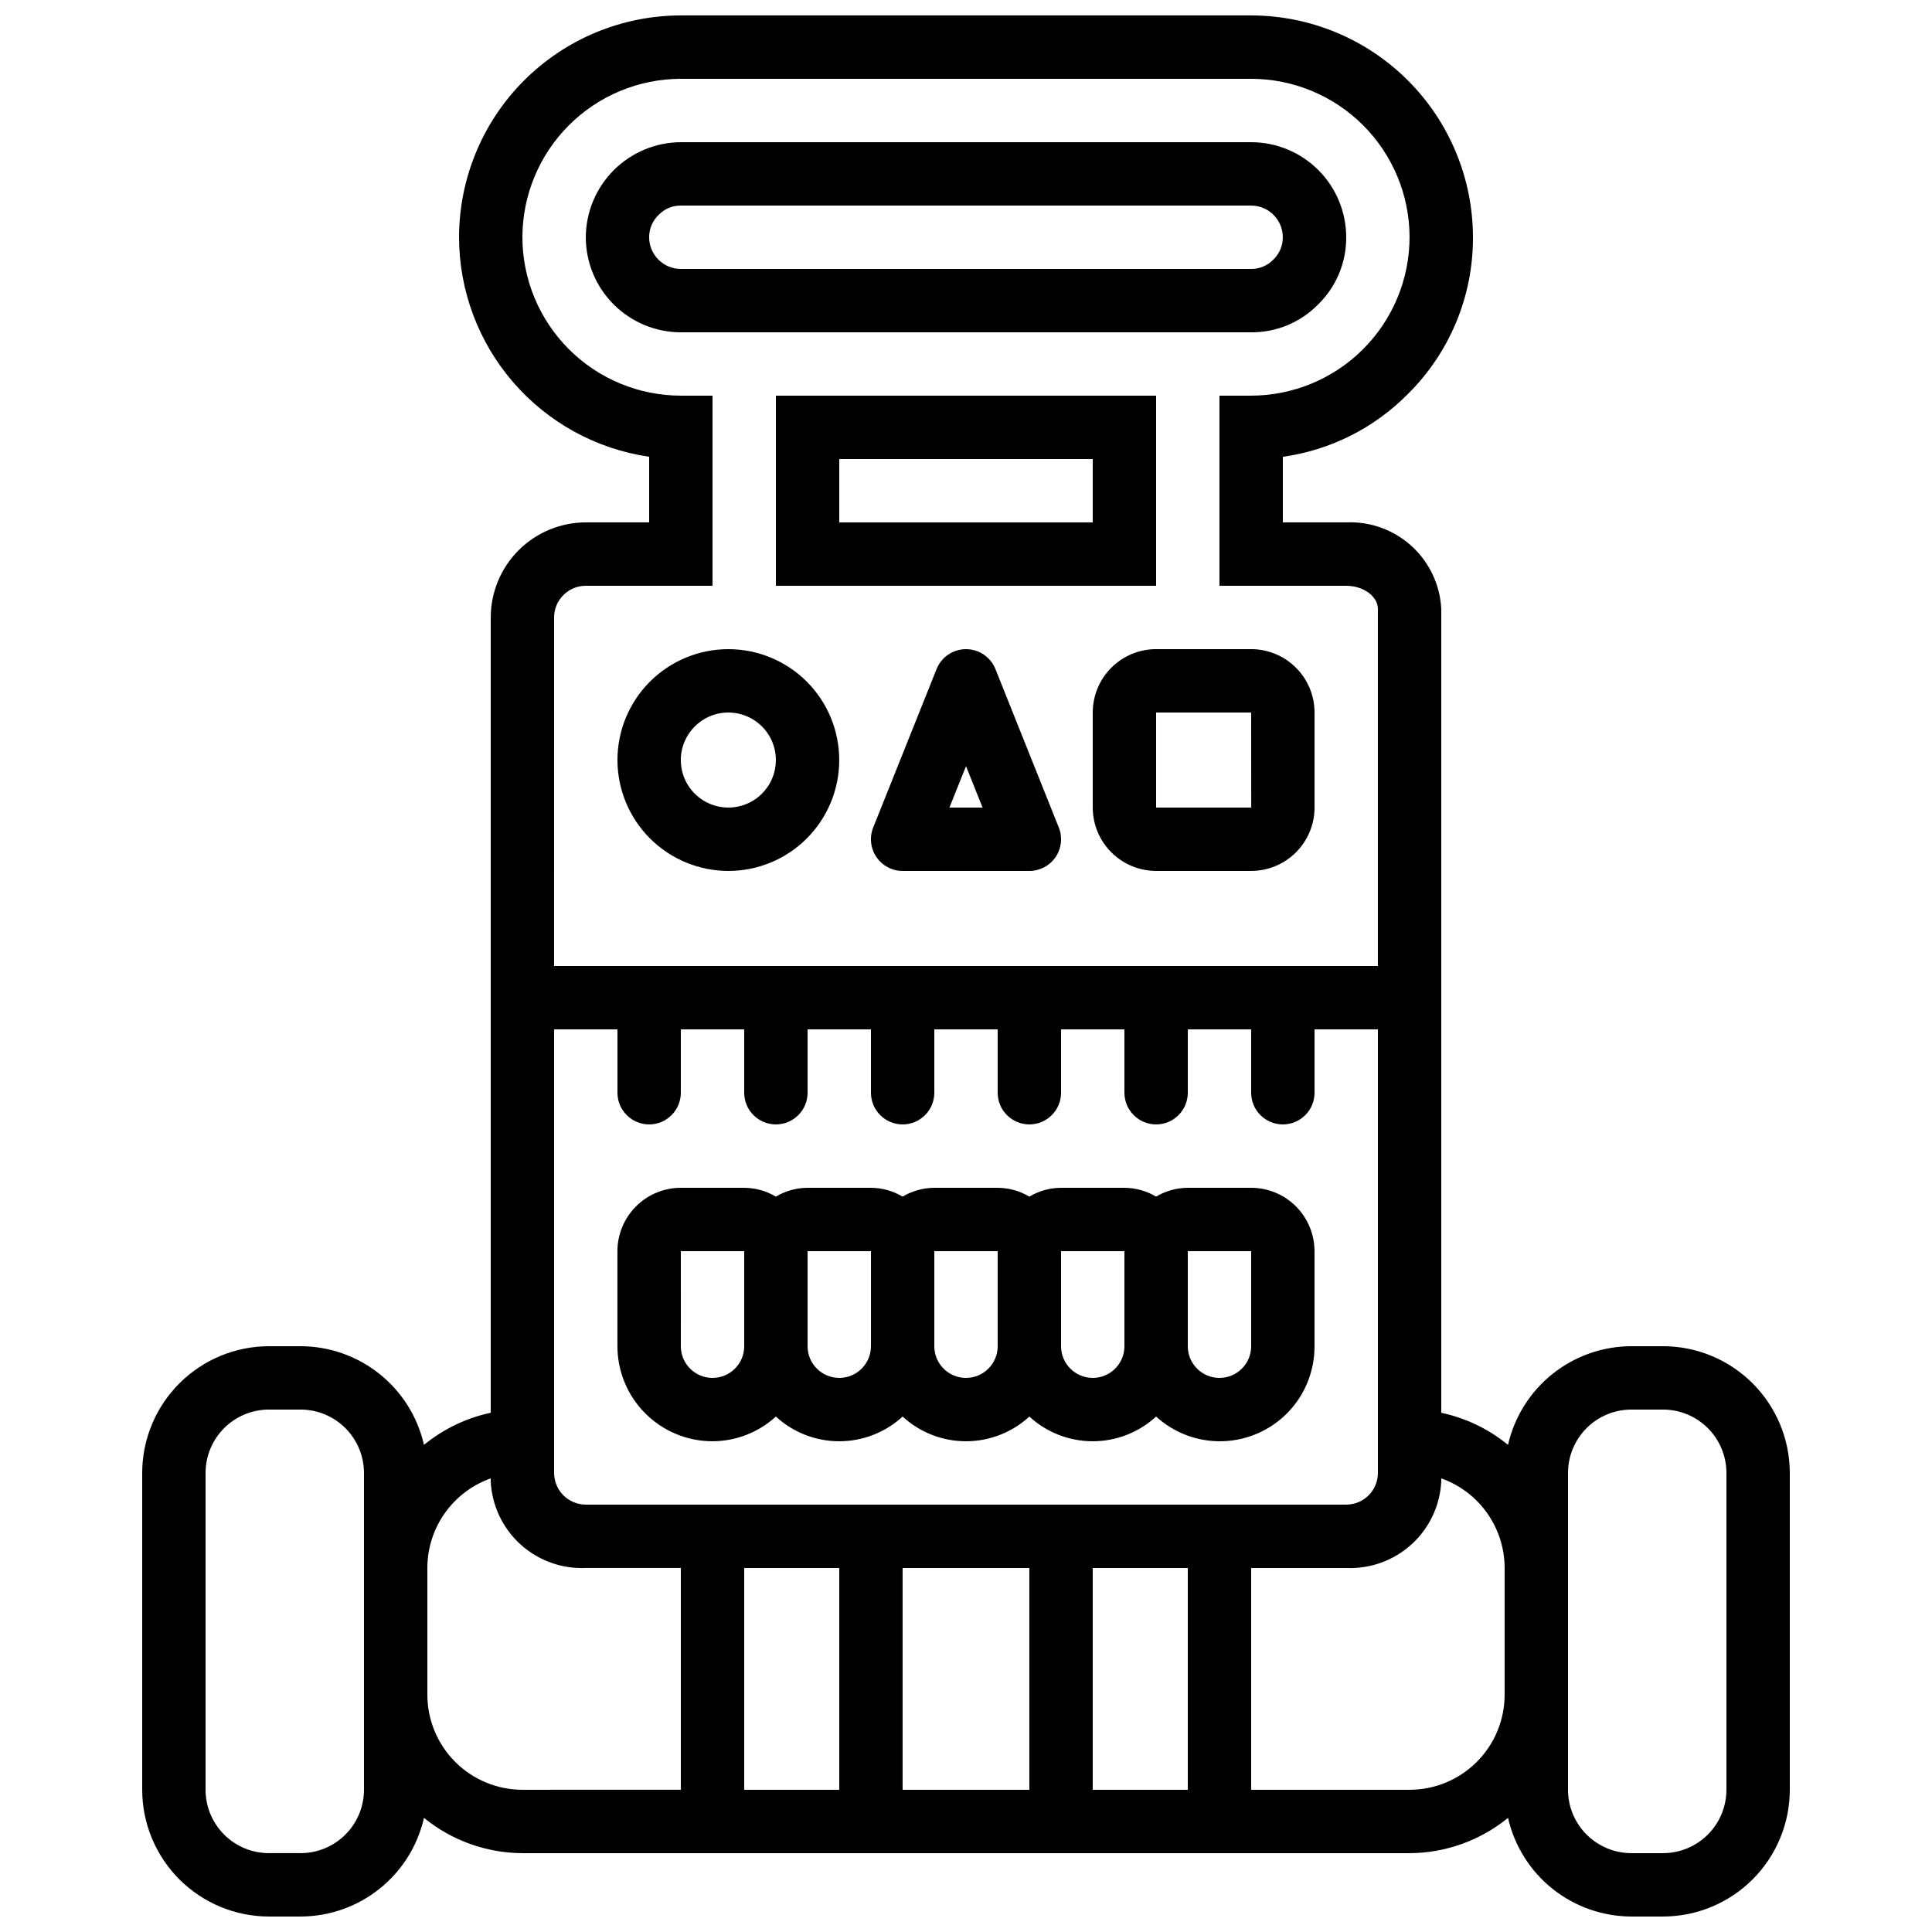
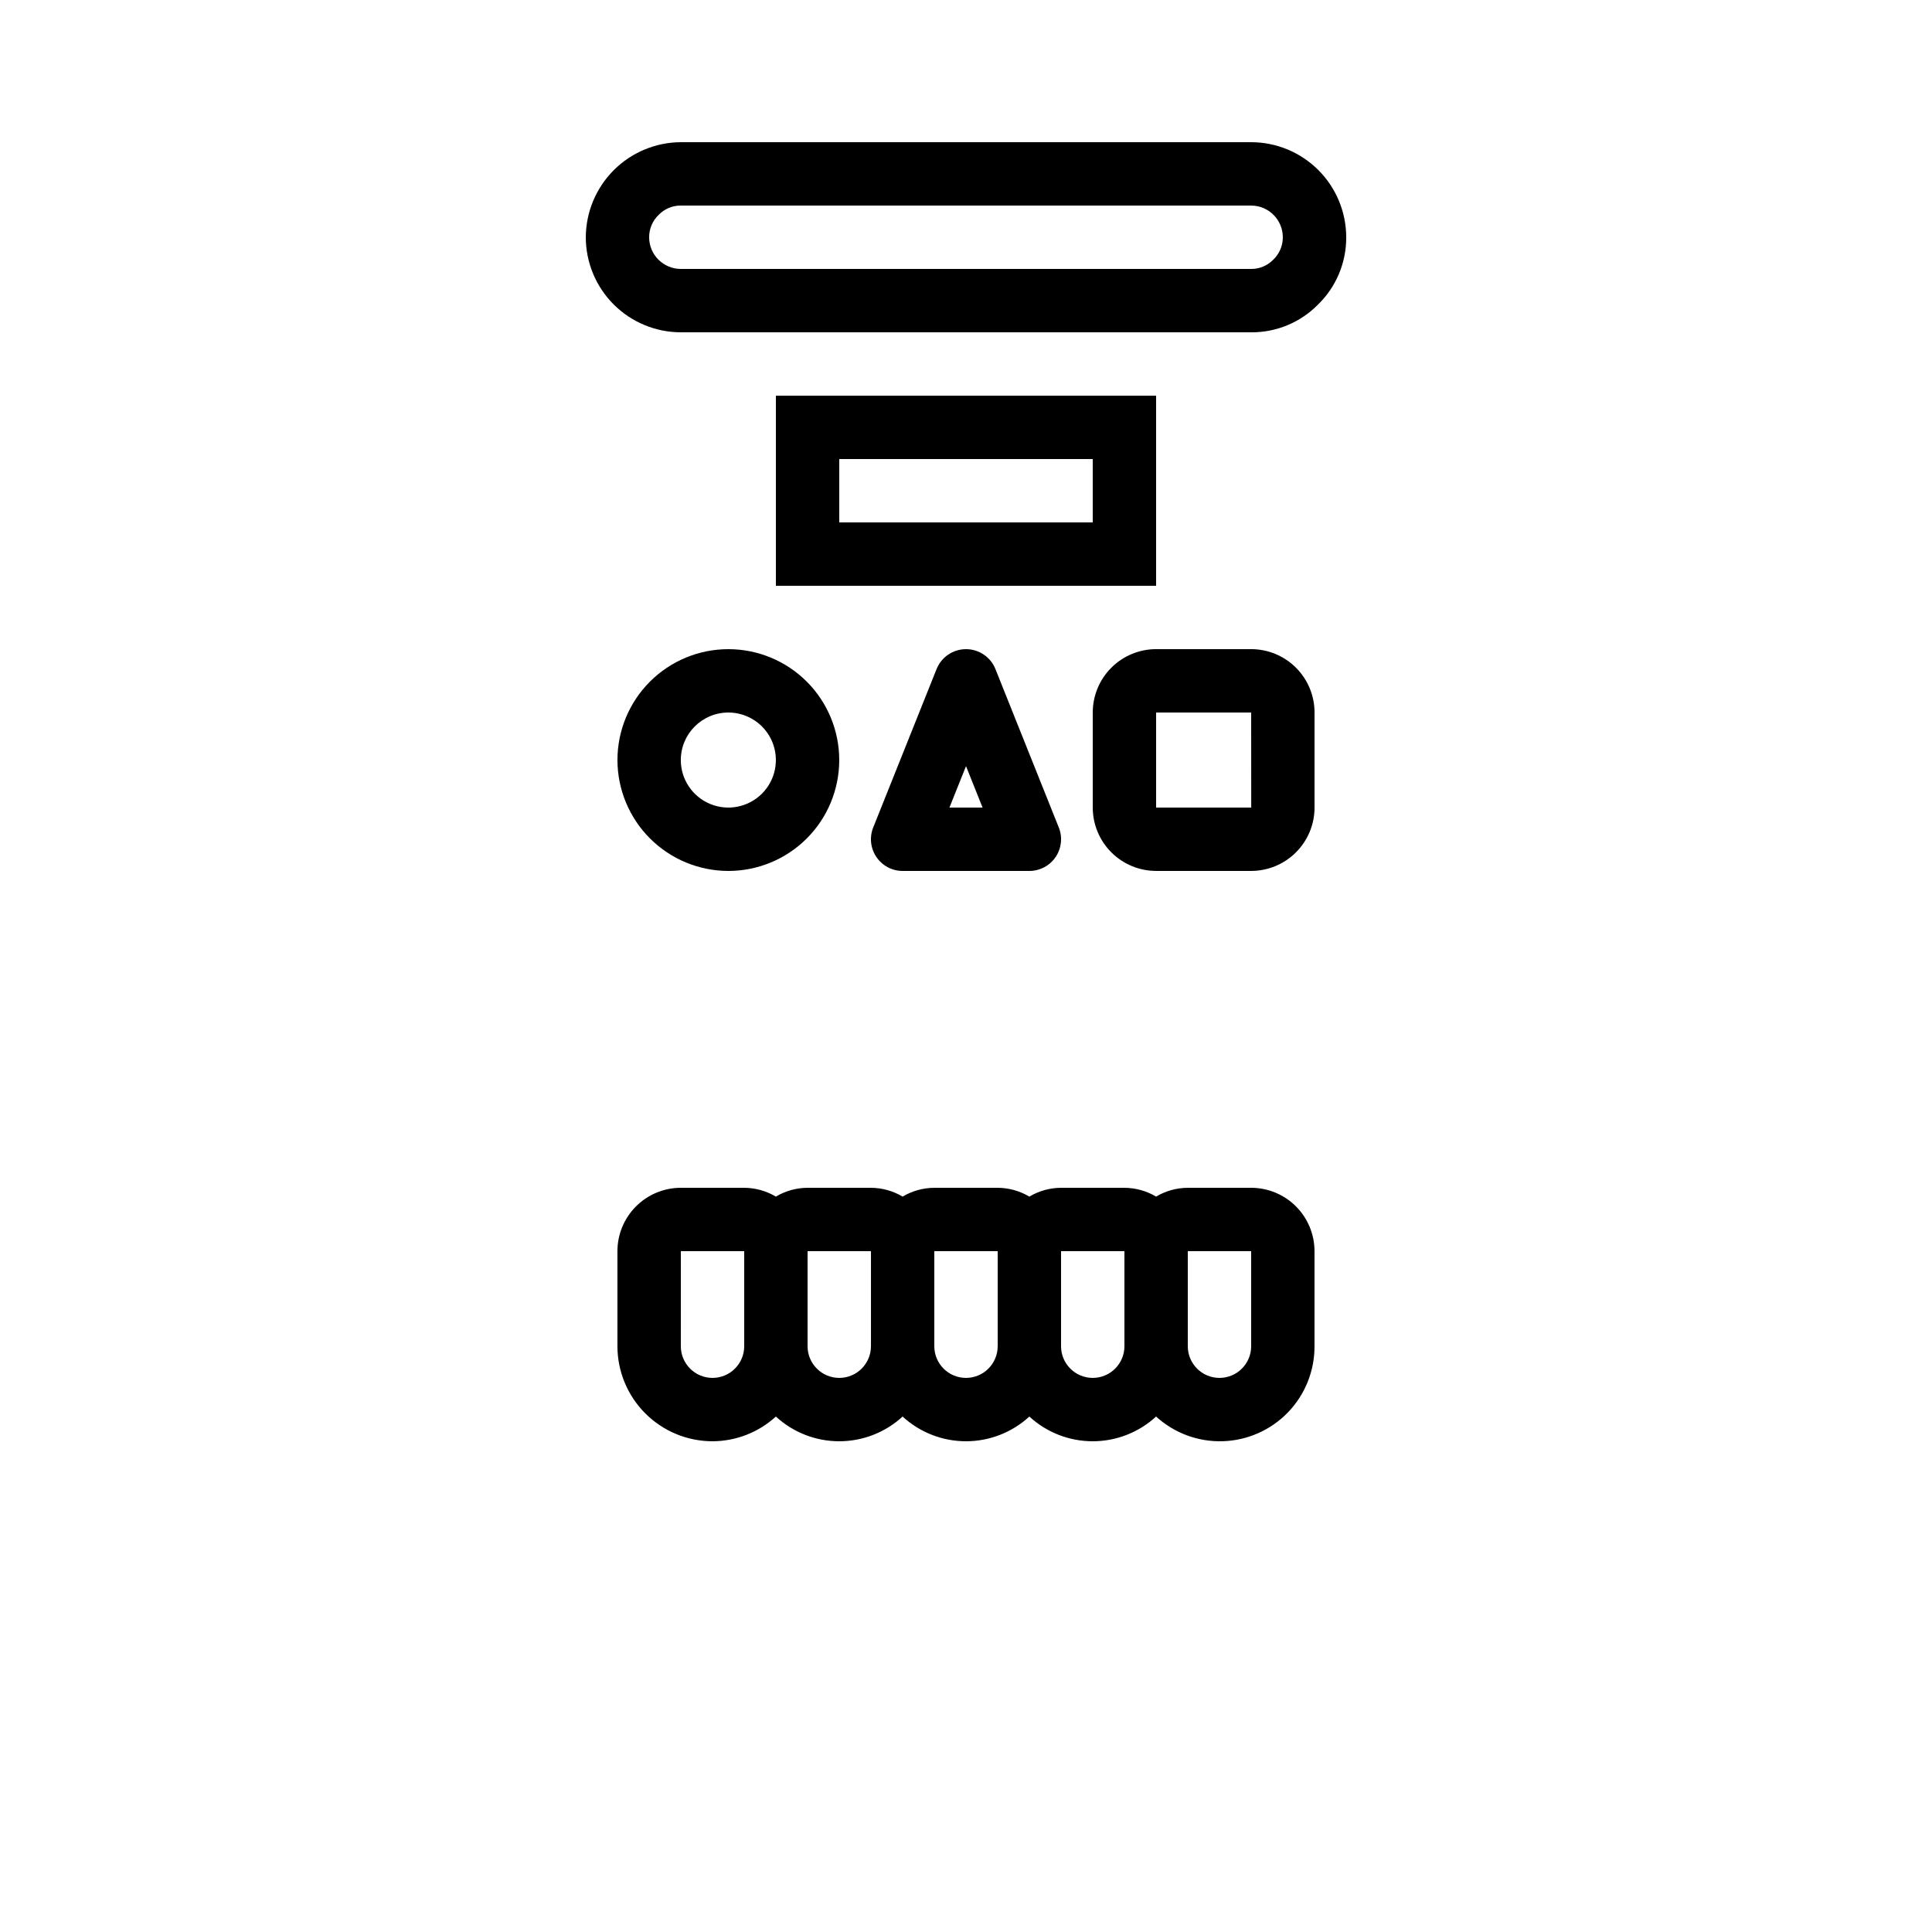
<svg xmlns="http://www.w3.org/2000/svg" width="800px" height="800px" version="1.1" viewBox="144 144 512 512">
  <defs>
    <clipPath id="a">
-       <path d="m181 148.09h438v503.81h-438z" />
-     </clipPath>
+       </clipPath>
  </defs>
  <g clip-path="url(#a)">
    <path d="m584.73 500.76h-8.398c-7.606 0.016-14.977 2.609-20.914 7.356-5.938 4.75-10.09 11.375-11.777 18.789-5.133-4.207-11.199-7.121-17.691-8.504v-213.04c-0.32-6.375-3.148-12.359-7.867-16.656-4.719-4.293-10.945-6.547-17.32-6.269h-16.797v-17.379c12.566-1.758 24.203-7.598 33.121-16.621 11.105-10.973 17.328-25.957 17.262-41.57-0.016-15.582-6.215-30.523-17.234-41.543s-25.961-17.219-41.543-17.234h-151.14c-15.582 0.016-30.523 6.215-41.543 17.234-11.02 11.02-17.215 25.961-17.234 41.543 0.02 14.129 5.117 27.781 14.367 38.461 9.25 10.684 22.031 17.68 36.016 19.719v17.391h-16.793c-6.68 0.008-13.082 2.664-17.805 7.387s-7.379 11.125-7.387 17.805v210.77c-6.492 1.383-12.555 4.297-17.691 8.504-1.688-7.414-5.84-14.039-11.777-18.785-5.938-4.75-13.309-7.344-20.914-7.359h-8.395c-8.906 0.008-17.441 3.551-23.738 9.848s-9.84 14.832-9.852 23.738v83.969c0.012 8.906 3.555 17.441 9.852 23.738 6.297 6.297 14.832 9.84 23.738 9.848h8.395c7.606-0.016 14.977-2.609 20.914-7.359s10.09-11.371 11.777-18.785c7.371 6.012 16.578 9.312 26.086 9.352h235.11c9.508-0.039 18.715-3.34 26.086-9.352 1.688 7.414 5.84 14.039 11.777 18.785 5.938 4.75 13.309 7.344 20.914 7.359h8.398c8.902-0.008 17.441-3.551 23.738-9.848 6.297-6.297 9.836-14.832 9.848-23.738v-83.969c-0.012-8.906-3.551-17.441-9.848-23.738s-14.836-9.84-23.738-9.848zm-293.89-193.13c0.008-4.633 3.762-8.391 8.398-8.395h33.586v-50.383h-8.398c-11.129-0.012-21.801-4.441-29.672-12.312-7.871-7.871-12.297-18.539-12.312-29.672 0.02-11.129 4.449-21.797 12.32-29.664 7.867-7.871 18.535-12.301 29.664-12.32h151.14c11.129 0.016 21.801 4.441 29.672 12.312 7.871 7.871 12.297 18.543 12.312 29.672-0.02 11.129-4.449 21.797-12.32 29.668-7.867 7.867-18.535 12.297-29.664 12.316h-8.398v50.383h33.586c4.551 0 8.398 2.809 8.398 6.129v94.633h-218.32zm16.793 109.16v16.793c0 4.637 3.762 8.398 8.398 8.398s8.395-3.762 8.395-8.398v-16.793h16.793v16.793h0.004c0 4.637 3.758 8.398 8.395 8.398 4.637 0 8.398-3.762 8.398-8.398v-16.793h16.793v16.793c0 4.637 3.758 8.398 8.395 8.398 4.641 0 8.398-3.762 8.398-8.398v-16.793h16.793v16.793c0 4.637 3.762 8.398 8.398 8.398s8.395-3.762 8.395-8.398v-16.793h16.793v16.793h0.004c0 4.637 3.758 8.398 8.395 8.398 4.637 0 8.398-3.762 8.398-8.398v-16.793h16.793v16.793c0 4.637 3.758 8.398 8.395 8.398 4.641 0 8.398-3.762 8.398-8.398v-16.793h16.793v117.55c-0.004 4.637-3.762 8.391-8.395 8.398h-201.52c-4.637-0.008-8.391-3.762-8.398-8.398v-117.55zm-67.176 201.52c-0.004 4.453-1.773 8.723-4.922 11.871-3.148 3.148-7.418 4.918-11.871 4.922h-8.395c-4.453-0.004-8.723-1.773-11.871-4.922-3.148-3.148-4.918-7.418-4.922-11.871v-83.969c0.004-4.453 1.773-8.723 4.922-11.871 3.148-3.148 7.418-4.918 11.871-4.922h8.395c4.453 0.004 8.723 1.773 11.871 4.922 3.148 3.148 4.918 7.418 4.922 11.871zm41.984 0c-6.676-0.008-13.082-2.664-17.805-7.387-4.719-4.723-7.375-11.125-7.383-17.805v-33.586c0.004-5.207 1.621-10.285 4.629-14.539 3.008-4.25 7.254-7.465 12.164-9.207v0.824c0.32 6.371 3.148 12.359 7.871 16.652 4.719 4.293 10.945 6.547 17.32 6.269h25.191v58.777zm58.777 0 0.004-58.777h25.191v58.777zm41.984 0v-58.777h33.586v58.777zm50.383 0v-58.777h25.191v58.777zm83.969 0h-41.984v-58.777h25.191c6.375 0.277 12.602-1.977 17.32-6.269 4.719-4.297 7.547-10.281 7.867-16.656v-0.824 0.004c4.91 1.738 9.16 4.957 12.164 9.207 3.008 4.254 4.625 9.332 4.633 14.539v33.586c-0.008 6.68-2.664 13.082-7.387 17.805-4.723 4.723-11.125 7.379-17.805 7.387zm83.969 0c-0.008 4.453-1.777 8.719-4.926 11.867-3.148 3.148-7.418 4.922-11.867 4.926h-8.398c-4.453-0.004-8.723-1.777-11.871-4.926-3.148-3.148-4.918-7.414-4.922-11.867v-83.969c0.004-4.453 1.773-8.723 4.922-11.871 3.148-3.144 7.418-4.918 11.871-4.922h8.398c4.449 0.004 8.719 1.777 11.867 4.922 3.148 3.148 4.918 7.418 4.926 11.871z" />
  </g>
  <path d="m450.38 248.86h-100.76v50.383h100.76zm-16.793 33.586h-67.176v-16.793h67.176z" />
  <path d="m332.82 525.95c6.219-0.02 12.207-2.356 16.793-6.551 4.578 4.215 10.574 6.551 16.793 6.551 6.223 0 12.219-2.336 16.793-6.551 4.578 4.215 10.574 6.551 16.797 6.551 6.219 0 12.215-2.336 16.793-6.551 4.578 4.215 10.57 6.551 16.793 6.551 6.223 0 12.215-2.336 16.793-6.551 4.824 4.402 11.18 6.75 17.707 6.539 6.527-0.207 12.719-2.957 17.25-7.656 4.535-4.703 7.055-10.988 7.027-17.52v-25.191c-0.004-4.453-1.773-8.723-4.922-11.871-3.148-3.148-7.418-4.918-11.871-4.922h-16.793c-2.957 0.016-5.856 0.82-8.398 2.336-2.539-1.516-5.438-2.32-8.395-2.336h-16.797c-2.957 0.016-5.856 0.82-8.395 2.336-2.543-1.516-5.441-2.32-8.398-2.336h-16.793c-2.957 0.016-5.856 0.82-8.398 2.336-2.539-1.516-5.438-2.32-8.395-2.336h-16.793c-2.957 0.016-5.856 0.82-8.398 2.336-2.539-1.516-5.441-2.32-8.395-2.336h-16.797c-4.453 0.004-8.719 1.773-11.867 4.922-3.148 3.148-4.922 7.418-4.926 11.871v25.191c0.008 6.676 2.664 13.082 7.387 17.805 4.723 4.723 11.125 7.379 17.805 7.383zm142.75-50.383v25.195c0 4.637-3.758 8.395-8.398 8.395-4.637 0-8.395-3.758-8.395-8.395v-25.191zm-33.586 0v25.195c0 4.637-3.762 8.395-8.398 8.395-4.637 0-8.398-3.758-8.398-8.395v-25.191zm-33.586 0v25.191l-0.004 0.004c0 4.637-3.758 8.395-8.395 8.395-4.641 0-8.398-3.758-8.398-8.395v-25.191zm-33.586 0v25.191l-0.004 0.004c0 4.637-3.762 8.395-8.398 8.395-4.637 0-8.395-3.758-8.395-8.395v-25.191zm-50.383 0h16.793v25.195c0 4.637-3.762 8.395-8.398 8.395s-8.398-3.758-8.398-8.395z" />
  <path d="m337.02 374.81c7.793 0 15.27-3.098 20.781-8.609 5.512-5.512 8.605-12.984 8.605-20.781 0-7.793-3.094-15.27-8.605-20.781-5.512-5.512-12.988-8.605-20.781-8.605-7.797 0-15.27 3.094-20.781 8.605-5.512 5.512-8.609 12.988-8.609 20.781 0.012 7.793 3.109 15.262 8.617 20.773 5.512 5.508 12.98 8.605 20.773 8.617zm0-41.984c5.094 0 9.688 3.07 11.637 7.773 1.949 4.707 0.871 10.125-2.731 13.727-3.602 3.602-9.02 4.68-13.727 2.731-4.707-1.949-7.777-6.543-7.777-11.637 0.008-6.953 5.644-12.586 12.598-12.594z" />
  <path d="m433.59 332.82v25.191c0.004 4.453 1.773 8.719 4.922 11.867 3.148 3.148 7.418 4.922 11.871 4.926h25.191c4.453-0.004 8.723-1.777 11.871-4.926 3.148-3.148 4.918-7.414 4.922-11.867v-25.191c-0.004-4.453-1.773-8.723-4.922-11.871-3.148-3.148-7.418-4.918-11.871-4.922h-25.191c-4.453 0.004-8.723 1.773-11.871 4.922-3.148 3.148-4.918 7.418-4.922 11.871zm41.996 25.191h-25.203v-25.191h25.191z" />
  <path d="m407.8 321.31c-1.277-3.188-4.363-5.277-7.797-5.277s-6.523 2.09-7.801 5.277l-16.793 41.984c-1.035 2.586-0.719 5.516 0.844 7.824 1.562 2.309 4.168 3.691 6.953 3.691h33.59c2.785 0 5.391-1.383 6.953-3.691 1.562-2.309 1.879-5.238 0.844-7.824zm-12.191 36.707 4.394-10.98 4.391 10.98z" />
  <path d="m493.27 224.73c4.824-4.684 7.527-11.133 7.492-17.855-0.008-6.68-2.664-13.082-7.387-17.805s-11.125-7.379-17.805-7.387h-151.14c-6.672 0.031-13.059 2.695-17.777 7.414-4.715 4.719-7.379 11.105-7.41 17.777 0.004 6.68 2.66 13.082 7.383 17.805 4.723 4.723 11.129 7.379 17.805 7.387h151.14c6.648 0.047 13.035-2.598 17.699-7.336zm-177.24-17.855c-0.008-2.262 0.922-4.43 2.57-5.981 1.531-1.566 3.637-2.438 5.824-2.414h151.14c4.633 0.004 8.391 3.762 8.395 8.395 0.008 2.262-0.918 4.426-2.566 5.977-1.531 1.566-3.637 2.441-5.828 2.422h-151.14c-4.633-0.008-8.391-3.762-8.395-8.398z" />
</svg>